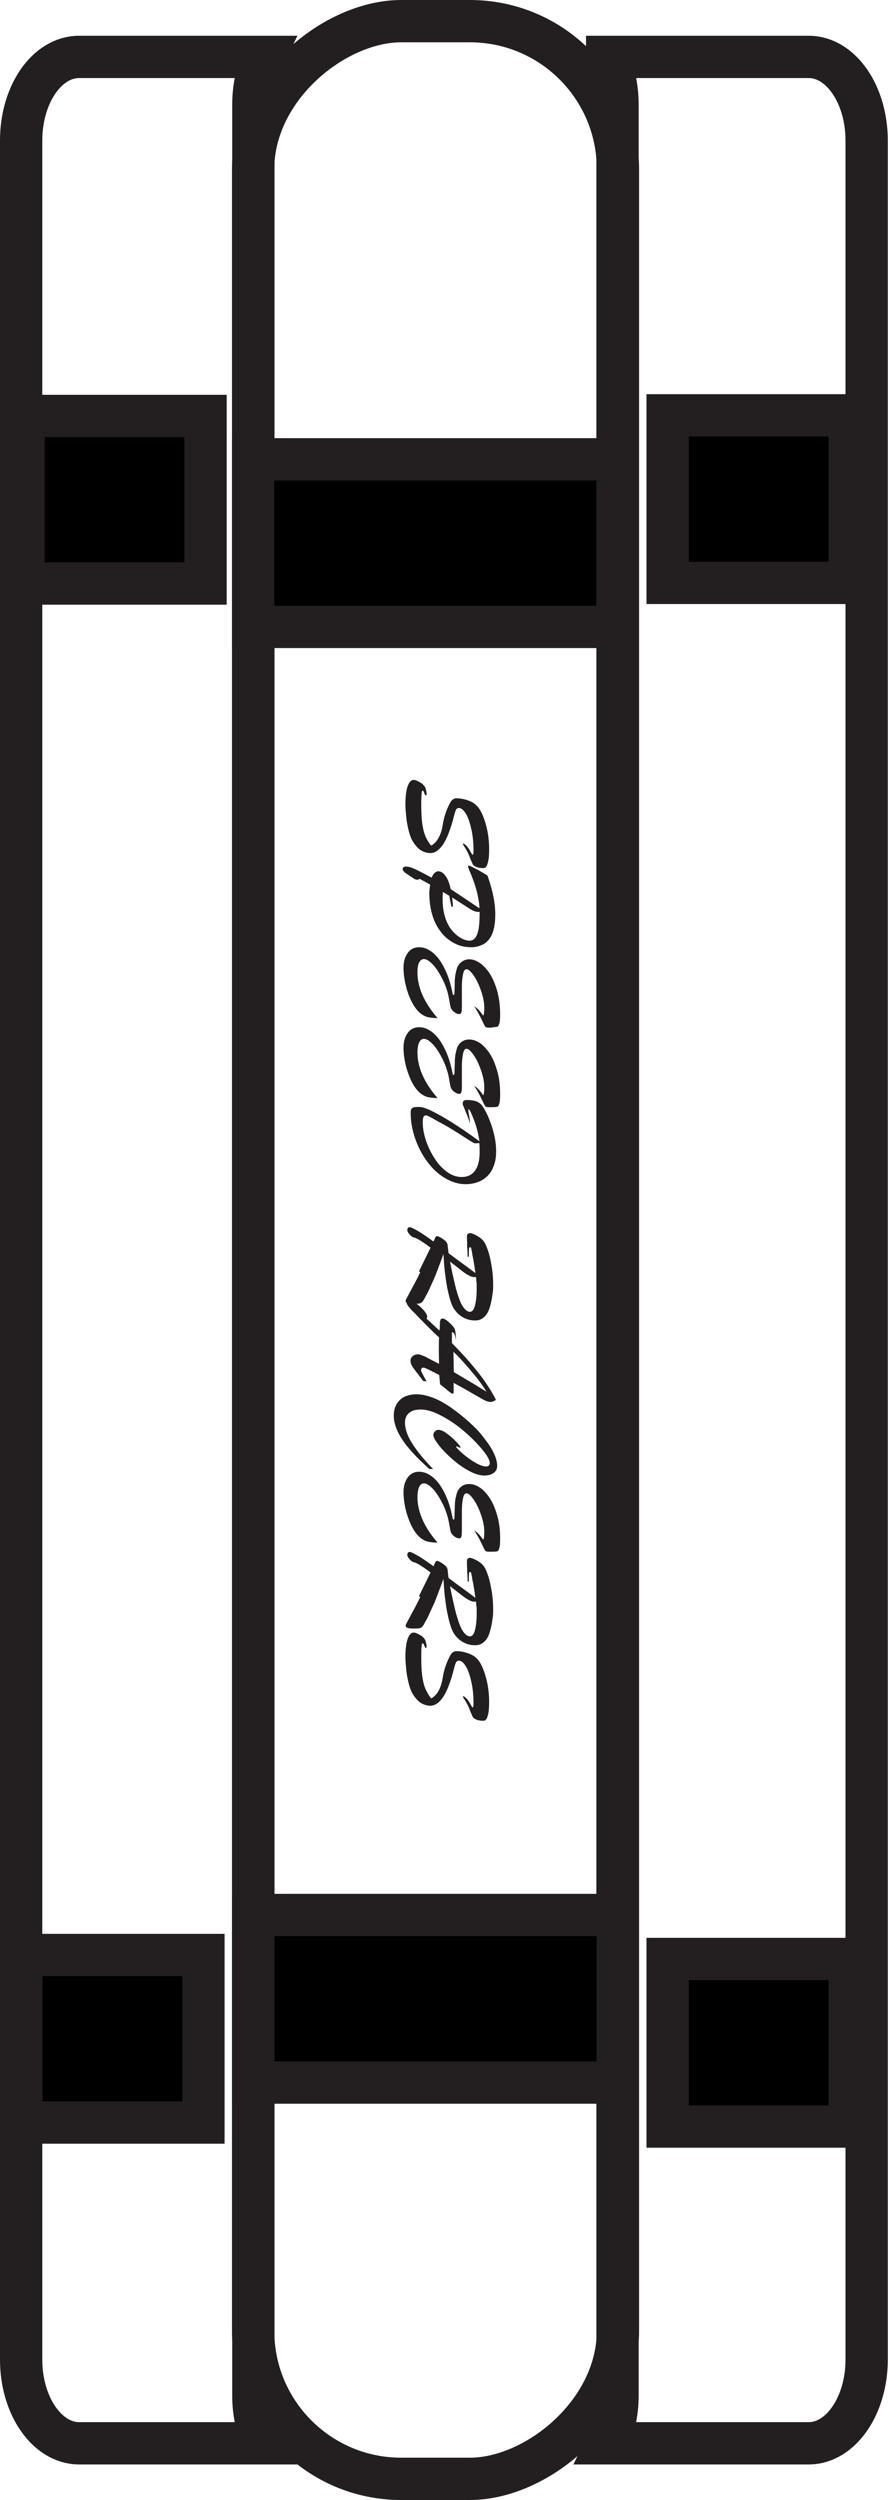
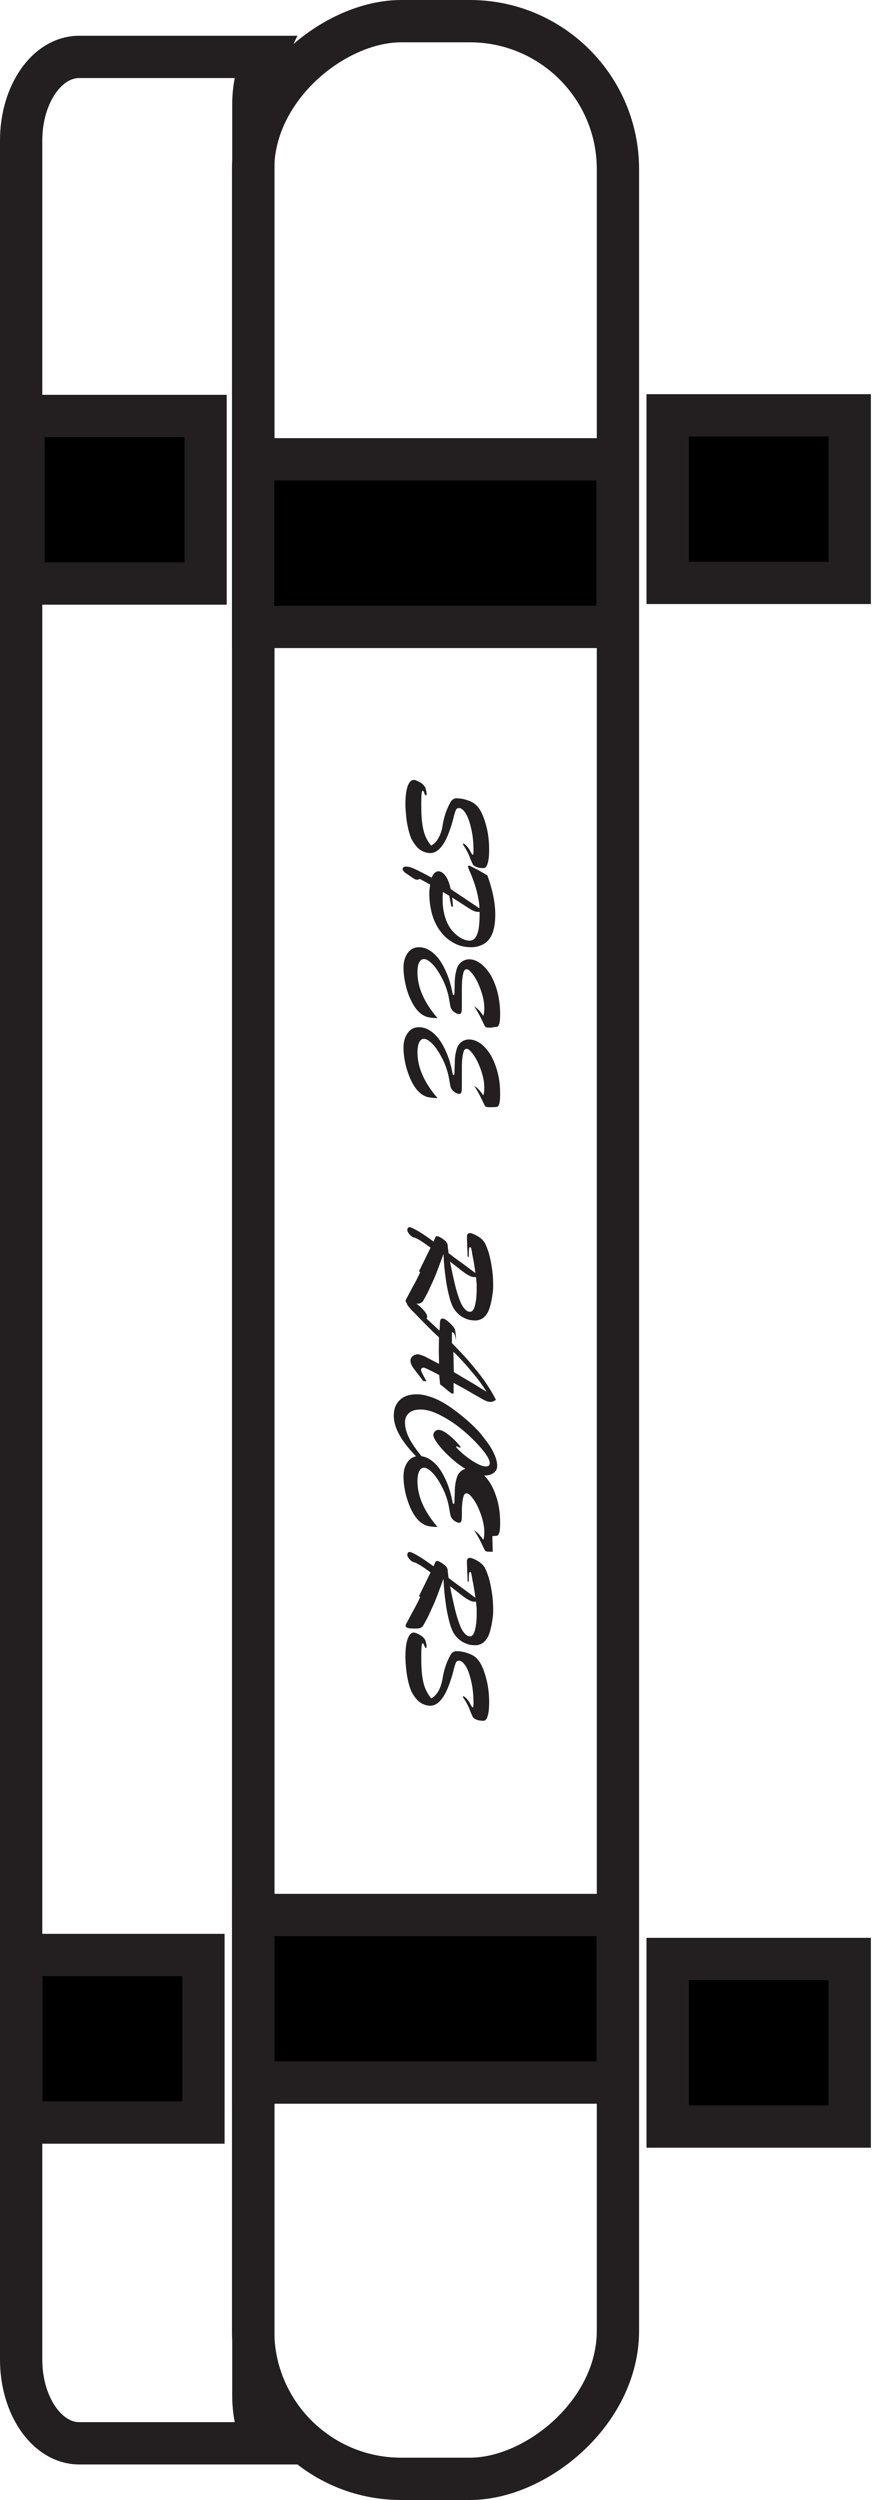
<svg xmlns="http://www.w3.org/2000/svg" id="b" viewBox="0 0 41.99 118.16">
  <g id="c">
-     <path d="M28.71,2.69h9.53c1.52,0,2.74,1.77,2.74,3.95v104.89c0,2.18-1.23,3.95-2.74,3.95h-9.53c.31-.64.49-1.42.49-2.26V4.95c0-.84-.18-1.62-.49-2.26Z" style="fill:none; stroke:#231f20; stroke-miterlimit:10; stroke-width:2px;" />
    <path d="M11.98,113.22V4.95c0-.84.18-1.62.49-2.26H3.74c-1.52,0-2.74,1.77-2.74,3.95v104.89c0,2.18,1.23,3.95,2.74,3.95h8.73c-.31-.64-.49-1.42-.49-2.26Z" style="fill:none; stroke:#231f20; stroke-miterlimit:10; stroke-width:2px;" />
    <rect x="-37.48" y="50.46" width="116.16" height="17.25" rx="7" ry="7" transform="translate(79.68 38.48) rotate(90)" style="fill:none; stroke:#231f20; stroke-miterlimit:10; stroke-width:2px;" />
    <rect x="16.63" y="85.86" width="7.92" height="17.23" transform="translate(115.07 73.88) rotate(90)" style="stroke:#231f20; stroke-miterlimit:10; stroke-width:2px;" />
    <rect x="1.35" y="92.05" width="7.92" height="8.61" transform="translate(101.67 91.05) rotate(90)" style="stroke:#231f20; stroke-miterlimit:10; stroke-width:2px;" />
    <rect x="31.91" y="92.25" width="7.92" height="8.61" transform="translate(132.43 60.68) rotate(90)" style="stroke:#231f20; stroke-miterlimit:10; stroke-width:2px;" />
    <rect x="16.63" y="17.06" width="7.92" height="17.23" transform="translate(46.26 5.08) rotate(90)" style="stroke:#231f20; stroke-miterlimit:10; stroke-width:2px;" />
    <rect x="1.44" y="19.31" width="7.92" height="8.61" transform="translate(29.03 18.22) rotate(90)" style="stroke:#231f20; stroke-miterlimit:10; stroke-width:2px;" />
    <rect x="31.91" y="19.29" width="7.92" height="8.61" transform="translate(59.47 -12.28) rotate(90)" style="stroke:#231f20; stroke-miterlimit:10; stroke-width:2px;" />
    <path d="M20.4,39.96c.09-.05.17-.12.25-.22.07-.1.13-.21.18-.34s.08-.25.1-.39c.06-.4.19-.78.39-1.13.02-.03.05-.06.1-.1.05-.03.1-.05.15-.05.18,0,.35.03.53.09s.31.13.41.23c.17.15.31.41.43.8.12.38.19.81.19,1.29,0,.29-.02.51-.07.66-.04.16-.11.23-.2.23-.15,0-.26-.02-.35-.06-.08-.04-.14-.08-.16-.13s-.06-.13-.11-.25c-.04-.13-.09-.23-.14-.33-.05-.09-.09-.17-.14-.24-.04-.07-.07-.11-.07-.12,0-.02,0-.03.02-.03.03,0,.08.04.15.11.07.07.13.16.18.26.06.11.09.16.11.16.03,0,.04-.06.04-.18,0-.37-.03-.71-.1-1.02-.07-.31-.15-.56-.26-.74s-.22-.27-.33-.27c-.07,0-.12.04-.15.11s-.08.24-.14.49c-.07.25-.15.48-.23.68-.12.29-.25.5-.39.64s-.28.21-.45.21c-.11,0-.23-.03-.34-.08-.11-.05-.22-.13-.31-.24-.1-.11-.17-.23-.24-.36-.05-.12-.1-.27-.14-.44s-.08-.37-.1-.58-.04-.41-.04-.6c0-.35.03-.63.1-.84.07-.21.17-.32.3-.32.06,0,.15.04.28.11.13.07.21.16.26.25.03.09.05.17.06.25s0,.12-.03.12c0,0-.01,0-.02,0,0,0-.01-.01-.02-.02,0,0,0-.02-.01-.02-.02-.04-.03-.07-.04-.1s-.02-.04-.03-.06-.02-.02-.04-.02c-.04,0-.06.21-.06.62,0,.36.01.65.04.88s.07.43.14.61c.07.18.16.33.28.48Z" style="fill:#231f20;" />
    <path d="M21.31,42.02l1.36.91c0-.21-.04-.42-.09-.65-.05-.23-.11-.42-.17-.59s-.11-.31-.17-.44-.09-.22-.11-.28c0-.01,0-.03.01-.04.01-.01.02-.02.04-.02.02,0,.11.05.29.14.18.09.37.2.58.33.25.7.37,1.31.37,1.84,0,.62-.13,1.04-.39,1.28-.09.09-.2.15-.34.2-.13.05-.27.07-.4.07-.3,0-.57-.06-.81-.19s-.46-.3-.63-.53c-.18-.23-.32-.5-.41-.81-.09-.31-.14-.65-.14-1.03,0-.07.01-.2.04-.4l-.49-.27s-.08.04-.1.04c-.06,0-.11-.01-.16-.04-.06-.04-.14-.09-.24-.16-.1-.07-.16-.11-.19-.13-.03-.02-.06-.05-.08-.08s-.04-.06-.04-.08c0-.06.02-.09.05-.11.03-.02.08-.02.14-.02.09,0,.23.04.42.13s.44.22.76.39c.04-.09.08-.17.14-.22s.11-.08.17-.08c.12,0,.24.07.34.21.11.14.19.35.25.63ZM21.23,42.33l-.29-.17c0,.08,0,.14-.01.2,0,.06,0,.11,0,.15,0,.35.05.65.14.91.09.26.21.46.35.61.14.15.28.26.42.33.14.07.26.1.35.1.13,0,.23-.05.3-.16s.12-.25.15-.45.04-.44.04-.75c-.02,0-.05,0-.08,0-.1,0-.24-.05-.41-.16l-.81-.52.04.39s-.01.05-.04.05c-.03,0-.04-.03-.05-.08l-.09-.45Z" style="fill:#231f20;" />
    <path d="M23.3,48.57h-.2c-.08,0-.14-.02-.16-.05s-.08-.15-.18-.36c-.1-.21-.21-.41-.34-.6.11.07.19.14.24.2s.12.14.19.25c.04-.09.05-.21.05-.37,0-.25-.05-.51-.15-.8-.1-.29-.21-.53-.35-.73-.14-.2-.25-.3-.34-.3-.05,0-.09.03-.12.09-.03.06-.05.16-.07.29s-.03.3-.03.5c0,.2,0,.45,0,.74,0,.21,0,.35-.02.41-.02.06-.05.09-.11.09-.07,0-.16-.04-.25-.11-.09-.07-.15-.17-.17-.29-.03-.18-.06-.33-.08-.44-.02-.11-.06-.24-.11-.39-.05-.15-.12-.32-.22-.5-.14-.27-.29-.49-.44-.64-.15-.15-.28-.23-.39-.23-.1,0-.17.05-.23.16s-.08.27-.08.47c0,.71.32,1.43.95,2.16-.19,0-.37-.02-.51-.06-.15-.05-.29-.14-.43-.29-.11-.12-.22-.29-.33-.52s-.19-.48-.25-.75-.09-.53-.09-.77c0-.28.07-.51.2-.69s.31-.27.53-.27c.16,0,.32.04.47.13.16.09.31.22.45.4.14.18.27.41.39.69.12.28.21.6.28.96,0,.05.03.08.05.08.02,0,.04-.03.04-.09s0-.17.01-.33c0-.16,0-.3.02-.43.01-.12.04-.25.08-.39.04-.14.12-.25.23-.33s.23-.12.36-.12c.17,0,.34.06.52.19.17.12.33.3.47.52.14.23.25.5.34.82.08.32.13.67.13,1.05,0,.22-.01.37-.04.46s-.06.14-.1.15c-.04.01-.12.02-.23.02Z" style="fill:#231f20;" />
    <path d="M23.3,52.33h-.2c-.08,0-.14-.02-.16-.05-.02-.03-.08-.15-.18-.36-.1-.21-.21-.41-.34-.6.11.07.19.14.24.2s.12.14.19.25c.04-.09.05-.21.05-.37,0-.25-.05-.51-.15-.8-.1-.29-.21-.53-.35-.73-.14-.2-.25-.3-.34-.3-.05,0-.09.03-.12.09s-.05.16-.07.29c-.02.13-.03.3-.03.5s0,.45,0,.74c0,.21,0,.35-.02.42-.02.06-.05.09-.11.09-.07,0-.16-.04-.25-.11-.09-.07-.15-.17-.17-.29-.03-.18-.06-.33-.08-.44-.02-.11-.06-.24-.11-.39-.05-.15-.12-.32-.22-.5-.14-.27-.29-.49-.44-.64-.15-.15-.28-.23-.39-.23-.1,0-.17.05-.23.17-.05.11-.08.27-.08.47,0,.71.32,1.43.95,2.16-.19,0-.37-.02-.51-.06-.15-.05-.29-.14-.43-.29-.11-.12-.22-.29-.33-.52-.1-.23-.19-.48-.25-.75s-.09-.53-.09-.77c0-.28.07-.51.2-.69s.31-.27.53-.27c.16,0,.32.04.47.13.16.09.31.22.45.4.14.18.27.41.39.69.12.28.21.6.28.96,0,.05.03.08.05.08.02,0,.04-.03.04-.09,0-.06,0-.17.01-.33s0-.3.02-.43c.01-.12.04-.25.08-.39.04-.14.12-.25.23-.33.11-.08.23-.11.36-.11.17,0,.34.06.52.18.17.12.33.3.47.52s.25.5.34.82.13.67.13,1.05c0,.22-.01.37-.04.46-.02.09-.06.14-.1.15-.04.01-.12.02-.23.02Z" style="fill:#231f20;" />
-     <path d="M22.16,52.43s-.02.01-.02.04c0,.02.01.1.04.24s.04.28.04.39c-.04-.13-.07-.24-.11-.34-.04-.09-.08-.19-.12-.29s-.07-.17-.09-.22c-.02-.04-.02-.08-.02-.11,0-.1.07-.15.2-.15.34,0,.58.08.71.26.06.07.12.18.2.33s.15.33.22.52c.07.19.13.41.18.64s.07.46.07.69-.03.45-.1.64c-.07.2-.16.36-.29.49-.12.13-.27.23-.45.3-.18.07-.38.11-.6.11-.34,0-.66-.1-.98-.29-.32-.19-.6-.45-.84-.78-.24-.32-.43-.69-.57-1.09-.14-.41-.21-.81-.21-1.2,0-.07,0-.13.02-.17.02-.04.05-.07.09-.09.05-.02.12-.03.21-.03.11,0,.21,0,.28.03.07.02.15.05.25.09.63.29,1.43.79,2.4,1.5-.02-.14-.05-.3-.09-.47-.04-.17-.09-.33-.15-.49s-.11-.28-.16-.39-.09-.16-.11-.16ZM22.68,54.02s-.03,0-.07.01c-.04,0-.08.01-.11.01-.05,0-.11-.02-.19-.07-.08-.05-.23-.14-.44-.28s-.4-.25-.56-.35c-.16-.1-.36-.21-.62-.35-.08-.04-.13-.07-.16-.09s-.07-.04-.14-.08c-.06-.03-.12-.06-.16-.08-.05-.02-.08-.02-.1-.02-.05,0-.09.03-.11.08-.02.06-.03.14-.03.24,0,.27.05.56.15.86.1.3.24.59.41.85.17.27.37.48.59.64.22.16.45.24.69.24.27,0,.49-.1.63-.3.15-.2.22-.49.22-.88,0-.16,0-.31-.02-.45Z" style="fill:#231f20;" />
    <path d="M19.81,60.09l.55-1.12c-.39-.29-.65-.45-.78-.48-.09-.02-.16-.08-.23-.16-.06-.08-.09-.14-.09-.18,0-.1.04-.15.12-.15.04,0,.17.06.38.18.21.12.45.29.74.5.05-.12.08-.19.1-.22.02-.03.05-.04.09-.03.04,0,.11.04.21.1.08.06.14.1.17.13.03.03.05.06.07.1.02.04.03.08.03.12s.02.16.04.35c.21.16.44.33.69.51.25.18.44.33.58.43-.04-.31-.08-.53-.1-.65-.03-.13-.05-.24-.06-.33-.02-.09-.03-.15-.04-.19-.01-.04-.03-.05-.06-.05-.02,0-.04.02-.04.07,0,.04-.01.1-.01.17s0,.12,0,.16-.02.06-.03.06c-.02,0-.03-.02-.03-.07,0-.05,0-.19-.02-.41,0-.13,0-.23-.01-.32,0-.09,0-.15,0-.18,0-.05.01-.08.04-.11.03-.03.06-.04.11-.04.03,0,.1.02.19.06.09.04.18.09.28.16.09.07.17.15.22.24.06.1.12.26.19.47.06.21.11.45.15.71.04.26.06.52.06.78,0,.16,0,.31-.03.46-.02.15-.04.28-.07.4s-.05.21-.08.29c-.06.18-.15.32-.27.42s-.25.14-.4.14-.28-.02-.41-.07c-.13-.05-.26-.12-.37-.22s-.21-.22-.28-.36c-.06-.12-.12-.29-.18-.53-.06-.24-.12-.52-.16-.85-.05-.33-.08-.7-.1-1.11-.11.31-.22.59-.32.86s-.21.49-.29.67c-.08.18-.15.33-.21.43-.08.15-.13.24-.16.28s-.08.07-.13.09-.14.02-.27.02c-.14,0-.24,0-.31-.03-.07-.02-.1-.05-.1-.11,0-.02.02-.07.06-.14.04-.08.1-.18.17-.32.07-.14.14-.26.2-.37.06-.11.15-.28.26-.52ZM22.5,60.36s-.03,0-.04,0c-.01,0-.03,0-.05,0-.06,0-.12-.02-.19-.05-.07-.04-.15-.08-.22-.13-.08-.05-.19-.14-.33-.25s-.27-.21-.39-.3c.08.42.16.77.23,1.07s.15.54.22.73c.07.19.15.33.24.43s.17.14.26.14c.1,0,.18-.1.23-.3s.08-.45.08-.74c0-.06,0-.12,0-.19,0-.07,0-.15-.02-.24,0-.09-.01-.15-.02-.18Z" style="fill:#231f20;" />
    <path d="M20.76,64.45c0-.24-.01-.41-.01-.53,0-.17,0-.41.01-.71-.07-.06-.15-.14-.25-.23-.09-.09-.18-.18-.26-.26-.08-.08-.15-.15-.21-.21-.06-.06-.1-.11-.14-.14-.21-.22-.35-.37-.42-.43-.07-.07-.12-.14-.18-.21-.05-.07-.08-.14-.08-.2,0-.07.03-.1.1-.1.07,0,.18.05.32.15.15.1.27.21.39.34.11.13.17.23.17.31,0,.02,0,.05-.03.09l.61.57c.01-.07.02-.17.02-.28s.01-.19.03-.23c.01-.04.05-.06.1-.06.09,0,.22.09.4.27.1.1.17.19.19.28s.04.25.04.5c-.02-.15-.04-.25-.07-.31s-.07-.09-.12-.1v.16s0,.11,0,.19c0,.08,0,.14,0,.17.32.33.6.62.83.89s.46.55.67.84c.21.3.41.61.58.95-.09.07-.17.1-.27.1-.08,0-.17-.03-.27-.08s-.29-.16-.57-.32c-.28-.17-.58-.33-.89-.5,0,.06,0,.1,0,.14,0,.04,0,.08,0,.12,0,.11,0,.18,0,.21,0,.02-.02.04-.06.04-.02,0-.04-.02-.09-.05-.04-.03-.11-.08-.2-.16-.09-.08-.19-.15-.29-.23l-.04-.44c-.44-.23-.68-.35-.74-.35-.08,0-.12.04-.12.13,0,.04.09.21.26.52l-.16-.02c-.12-.16-.22-.29-.29-.38-.07-.09-.13-.17-.18-.24-.05-.07-.08-.13-.1-.18s-.03-.11-.03-.17c0-.07.03-.13.09-.19.06-.06.15-.1.26-.1.05,0,.11.02.2.05.08.03.17.07.24.11.08.04.26.14.56.29ZM21.44,63.88l.02.97c.19.11.35.21.47.28.12.07.25.15.39.23.14.08.26.16.36.22.1.06.21.13.33.2-.09-.14-.19-.29-.3-.44-.11-.15-.24-.32-.4-.5-.15-.19-.3-.35-.43-.5-.13-.14-.28-.3-.44-.45Z" style="fill:#231f20;" />
    <path d="M20.49,69.43h-.19c-.37-.33-.68-.64-.92-.92-.24-.28-.43-.55-.56-.82-.13-.27-.2-.52-.2-.77,0-.21.04-.4.13-.55s.21-.27.37-.35c.16-.08.36-.12.58-.12.18,0,.36.03.56.09.2.06.4.14.6.25.2.11.41.24.62.4.22.16.44.34.68.55.24.22.46.43.63.65s.32.41.42.58.18.33.23.48c.05.15.07.27.07.37s-.02.18-.07.25-.12.12-.21.16c-.09.04-.2.06-.32.06-.23,0-.48-.08-.75-.23-.28-.15-.54-.34-.8-.57-.26-.23-.47-.45-.63-.66s-.24-.36-.24-.45c0-.06.02-.12.07-.17s.1-.08.17-.08c.11,0,.25.06.41.18s.31.25.44.39c.13.14.2.23.2.25,0,.01,0,.02-.02.02-.02,0-.05,0-.09-.03-.04-.02-.07-.03-.08-.03-.02,0-.02,0-.02.02,0,.03.09.13.27.29s.38.31.6.44c.22.13.4.2.54.2.06,0,.1-.01.13-.04.03-.03.05-.06.05-.11,0-.14-.11-.35-.34-.63-.23-.28-.51-.57-.86-.87-.35-.3-.71-.55-1.08-.74-.37-.2-.7-.3-.98-.3-.16,0-.3.02-.41.07s-.19.12-.25.21-.09.21-.09.34c0,.29.11.62.34.98.23.37.56.77.99,1.21Z" style="fill:#231f20;" />
-     <path d="M23.3,73.34h-.2c-.08,0-.14-.02-.16-.05-.02-.03-.08-.15-.18-.36-.1-.21-.21-.41-.34-.6.11.07.19.14.24.2s.12.14.19.25c.04-.09.05-.21.05-.37,0-.25-.05-.51-.15-.8-.1-.29-.21-.53-.35-.73-.14-.2-.25-.3-.34-.3-.05,0-.09.03-.12.09s-.05.16-.07.29c-.02.13-.03.3-.03.5s0,.45,0,.74c0,.21,0,.35-.02.42-.02.06-.05.09-.11.09-.07,0-.16-.04-.25-.11-.09-.07-.15-.17-.17-.29-.03-.18-.06-.33-.08-.44-.02-.11-.06-.24-.11-.39-.05-.15-.12-.32-.22-.5-.14-.27-.29-.49-.44-.64-.15-.15-.28-.23-.39-.23-.1,0-.17.05-.23.17-.05.11-.08.27-.08.47,0,.71.32,1.43.95,2.16-.19,0-.37-.02-.51-.06-.15-.05-.29-.14-.43-.29-.11-.12-.22-.29-.33-.52-.1-.23-.19-.48-.25-.75s-.09-.53-.09-.77c0-.28.07-.51.2-.69s.31-.27.53-.27c.16,0,.32.04.47.13.16.09.31.22.45.4.14.18.27.41.39.69.12.28.21.6.28.96,0,.05.03.08.05.08.02,0,.04-.03.04-.09,0-.06,0-.17.01-.33s0-.3.02-.43c.01-.12.04-.25.08-.39.04-.14.12-.25.23-.33.11-.08.23-.11.36-.11.17,0,.34.06.52.18.17.12.33.3.47.52s.25.5.34.82.13.67.13,1.05c0,.22-.01.37-.04.46-.02.09-.06.14-.1.15-.04.01-.12.02-.23.02Z" style="fill:#231f20;" />
+     <path d="M23.3,73.34h-.2c-.08,0-.14-.02-.16-.05-.02-.03-.08-.15-.18-.36-.1-.21-.21-.41-.34-.6.11.07.19.14.24.2s.12.14.19.25c.04-.09.05-.21.05-.37,0-.25-.05-.51-.15-.8-.1-.29-.21-.53-.35-.73-.14-.2-.25-.3-.34-.3-.05,0-.09.03-.12.09s-.05.16-.07.29c-.02.13-.03.3-.03.5c0,.21,0,.35-.02.42-.02.06-.05.09-.11.09-.07,0-.16-.04-.25-.11-.09-.07-.15-.17-.17-.29-.03-.18-.06-.33-.08-.44-.02-.11-.06-.24-.11-.39-.05-.15-.12-.32-.22-.5-.14-.27-.29-.49-.44-.64-.15-.15-.28-.23-.39-.23-.1,0-.17.05-.23.17-.05.11-.08.27-.08.47,0,.71.32,1.43.95,2.16-.19,0-.37-.02-.51-.06-.15-.05-.29-.14-.43-.29-.11-.12-.22-.29-.33-.52-.1-.23-.19-.48-.25-.75s-.09-.53-.09-.77c0-.28.07-.51.2-.69s.31-.27.53-.27c.16,0,.32.04.47.13.16.09.31.22.45.4.14.18.27.41.39.69.12.28.21.6.28.96,0,.05.03.08.05.08.02,0,.04-.03.04-.09,0-.06,0-.17.01-.33s0-.3.02-.43c.01-.12.04-.25.08-.39.04-.14.12-.25.23-.33.11-.08.23-.11.36-.11.17,0,.34.06.52.18.17.12.33.3.47.52s.25.5.34.82.13.67.13,1.05c0,.22-.01.37-.04.46-.02.09-.06.14-.1.15-.04.01-.12.02-.23.02Z" style="fill:#231f20;" />
    <path d="M19.81,75.44l.55-1.12c-.39-.29-.65-.45-.78-.48-.09-.02-.16-.08-.23-.16-.06-.08-.09-.14-.09-.18,0-.1.04-.15.12-.15.04,0,.17.06.38.18.21.12.45.29.74.5.05-.12.08-.19.1-.22.02-.03.05-.04.09-.03.04,0,.11.04.21.1.08.06.14.1.17.13.03.03.05.06.07.1.02.04.03.08.03.12s.02.16.04.35c.21.16.44.33.69.51.25.18.44.33.58.43-.04-.31-.08-.53-.1-.65-.03-.13-.05-.24-.06-.33-.02-.09-.03-.15-.04-.19-.01-.04-.03-.05-.06-.05-.02,0-.04.02-.04.07,0,.04-.01.1-.01.17s0,.12,0,.16-.02.06-.03.06c-.02,0-.03-.02-.03-.07,0-.05,0-.19-.02-.41,0-.13,0-.23-.01-.32,0-.09,0-.15,0-.18,0-.05.01-.08.04-.11.03-.03.06-.04.11-.04.03,0,.1.02.19.06.09.04.18.09.28.16.09.07.17.15.22.24.06.1.12.26.19.47.06.21.11.45.15.71.04.26.06.52.06.78,0,.16,0,.31-.03.46-.02.15-.04.28-.07.4s-.05.21-.08.29c-.06.18-.15.32-.27.42s-.25.14-.4.14-.28-.02-.41-.07c-.13-.05-.26-.12-.37-.22s-.21-.22-.28-.36c-.06-.12-.12-.29-.18-.53-.06-.24-.12-.52-.16-.85-.05-.33-.08-.7-.1-1.11-.11.31-.22.59-.32.86s-.21.49-.29.67c-.08.18-.15.33-.21.43-.08.15-.13.24-.16.28s-.08.07-.13.09-.14.02-.27.02c-.14,0-.24,0-.31-.03-.07-.02-.1-.05-.1-.11,0-.02.02-.07.06-.14.04-.08.1-.18.17-.32.07-.14.14-.26.2-.37.06-.11.15-.28.26-.52ZM22.5,75.7s-.03,0-.04,0c-.01,0-.03,0-.05,0-.06,0-.12-.02-.19-.05-.07-.04-.15-.08-.22-.13-.08-.05-.19-.14-.33-.25s-.27-.21-.39-.3c.08.42.16.77.23,1.07s.15.54.22.73c.07.19.15.33.24.43s.17.14.26.14c.1,0,.18-.1.23-.3s.08-.45.08-.74c0-.06,0-.12,0-.19,0-.07,0-.15-.02-.24,0-.09-.01-.15-.02-.18Z" style="fill:#231f20;" />
    <path d="M20.4,80.27c.09-.05.17-.12.25-.22s.13-.21.18-.34c.04-.12.08-.25.1-.39.06-.4.19-.78.39-1.13.02-.03.05-.06.1-.1.05-.03.1-.05.15-.05.18,0,.35.03.53.09.18.06.31.13.41.22.17.15.31.41.43.8s.19.81.19,1.29c0,.29-.02.51-.07.66-.04.16-.11.23-.2.23-.15,0-.26-.02-.35-.06-.08-.04-.14-.08-.16-.13s-.06-.13-.11-.25c-.04-.13-.09-.23-.14-.33-.05-.09-.09-.17-.14-.24s-.07-.11-.07-.12c0-.02,0-.03.02-.03.03,0,.08.04.15.11.07.07.13.16.18.26.06.11.09.16.11.16.03,0,.04-.06.04-.18,0-.37-.03-.71-.1-1.02-.07-.31-.15-.56-.26-.74-.11-.18-.22-.27-.33-.27-.07,0-.12.04-.15.11-.03.07-.08.24-.14.49-.07.25-.15.48-.23.68-.12.29-.25.5-.39.64s-.28.21-.45.21c-.11,0-.23-.03-.34-.08-.11-.05-.22-.13-.31-.24-.1-.11-.17-.23-.24-.36-.05-.12-.1-.27-.14-.44s-.08-.37-.1-.58-.04-.41-.04-.6c0-.35.03-.63.1-.84.07-.21.17-.32.3-.32.06,0,.15.04.28.11.13.07.21.16.26.25.03.09.05.17.06.25,0,.08,0,.12-.03.12,0,0-.01,0-.02,0,0,0-.01-.01-.02-.02v-.02s-.04-.07-.05-.1c0-.03-.02-.04-.03-.06,0-.01-.02-.02-.04-.02-.04,0-.06.21-.06.62,0,.36.01.65.04.88s.07.43.14.61c.07.17.16.33.28.48Z" style="fill:#231f20;" />
  </g>
</svg>